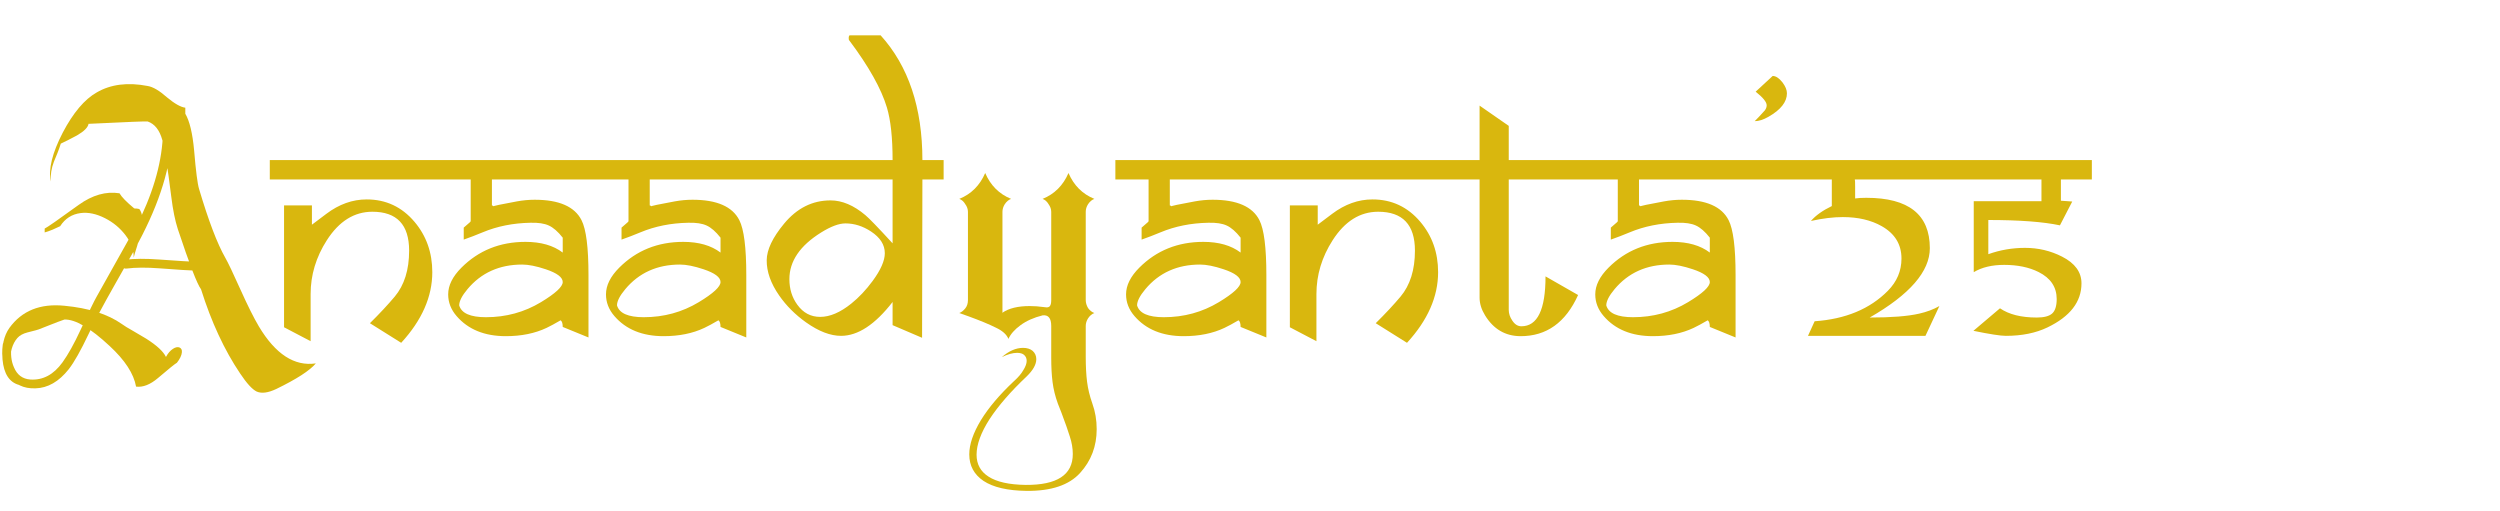
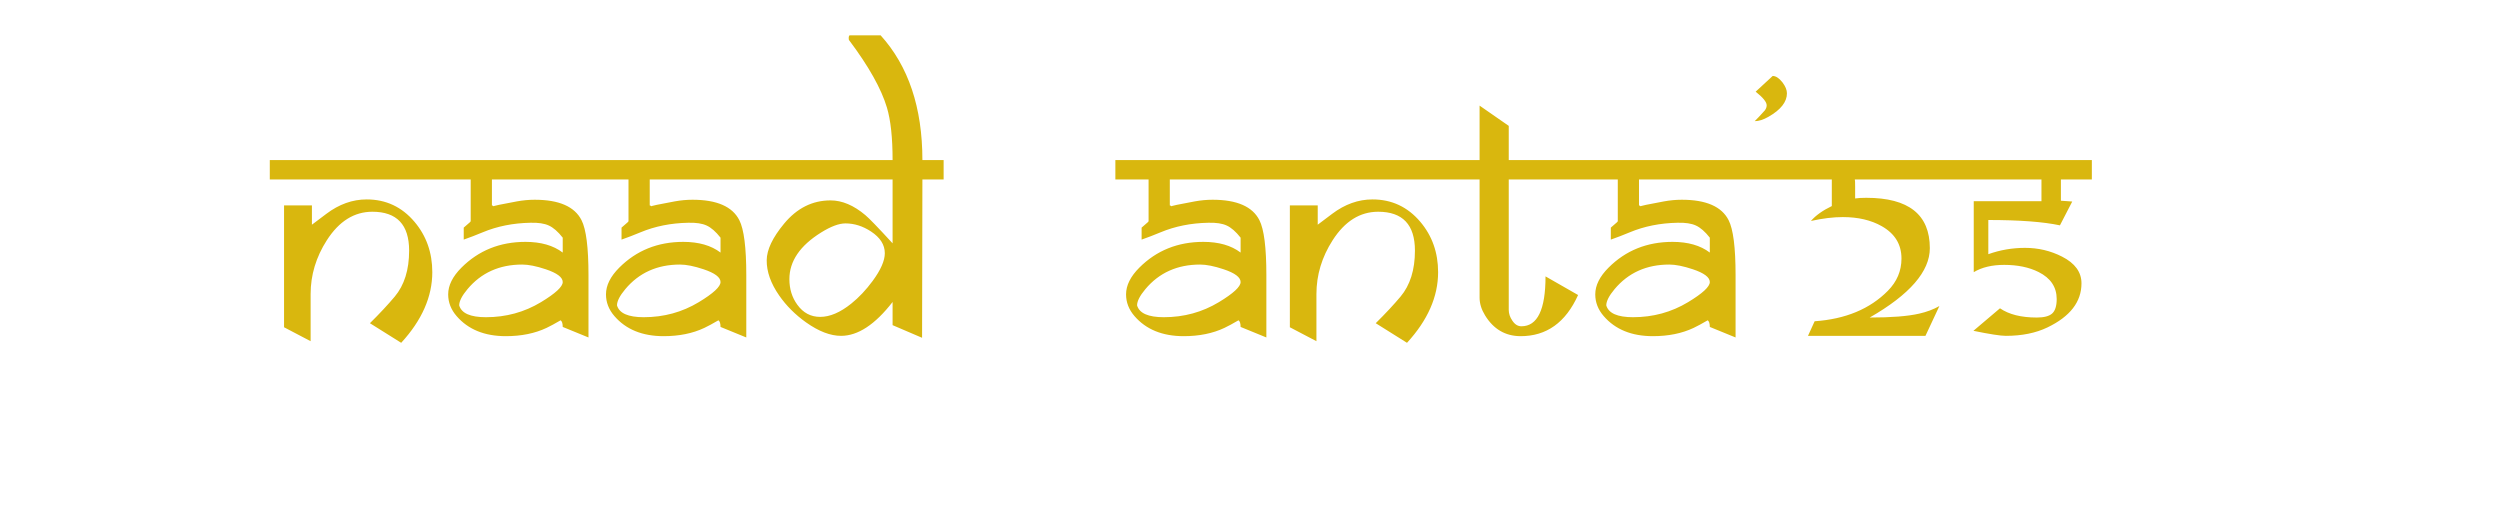
<svg xmlns="http://www.w3.org/2000/svg" width="6491" height="1328" viewBox="0 0 6491 1328" fill="none">
  <path d="M1152.7 466.042H700.489V415.563H1152.7V466.042ZM1062.26 650.714C1062.26 583.408 1030.43 549.755 966.769 549.755C919.655 549.755 880.253 574.434 848.563 623.791C820.518 667.541 806.496 714.094 806.496 763.452V885.865L737.507 849.688V533.349H809.862V583.408L847.301 555.223C880.393 530.264 915.308 517.784 952.046 517.784C1001.96 517.784 1043.33 537.135 1076.14 575.836C1106.99 612.293 1122.42 655.902 1122.42 706.662C1122.42 770.323 1095.49 831.459 1041.65 890.072L960.459 839.172C985.699 814.212 1007.15 791.216 1024.82 770.183C1049.78 740.456 1062.26 700.633 1062.26 650.714ZM1557.38 466.042H1277.22V533.349C1278.34 533.349 1279.46 533.91 1280.58 535.031C1281.71 536.153 1282.69 536.714 1283.53 536.714C1281.29 536.714 1280.02 536.574 1279.74 536.293C1279.74 534.891 1300.64 530.404 1342.42 522.832C1357.85 520.028 1373.13 518.625 1388.28 518.625C1451.37 518.625 1491.9 536.293 1509.85 571.629C1521.91 595.186 1527.94 642.721 1527.94 714.234V876.19C1522.05 873.946 1499.75 864.832 1461.05 848.847C1461.05 839.873 1459.23 834.124 1455.58 831.6C1440.72 840.293 1428.52 846.884 1418.98 851.371C1388.7 865.673 1353.5 872.825 1313.4 872.825C1258.15 872.825 1215.52 855.437 1185.51 820.662C1170.93 803.836 1163.64 785.046 1163.64 764.293C1163.64 741.017 1175.14 717.88 1198.13 694.884C1242.73 650.293 1298.11 627.998 1364.3 627.998C1404.4 627.998 1436.65 637.253 1461.05 655.762V617.061C1448.71 601.356 1436.65 590.839 1424.87 585.511C1413.37 580.183 1397.53 577.799 1377.34 578.36C1332.19 579.201 1290.82 587.474 1253.24 603.179C1236.42 610.19 1220.01 616.5 1204.02 622.109V590.98C1207.67 587.895 1213 583.267 1220.01 577.098C1221.13 575.696 1221.83 574.854 1222.11 574.574V466.042H1135.88V415.563H1557.38V466.042ZM1461.05 732.323C1461.05 719.983 1446.33 708.906 1416.88 699.09C1392.48 690.958 1372.15 686.891 1355.88 686.891C1296.71 686.891 1249.32 708.205 1213.7 750.832C1199.4 767.939 1192.25 781.961 1192.25 792.899C1198.13 813.371 1221.27 823.607 1261.66 823.607C1313.82 823.607 1361.49 810.566 1404.68 784.485C1442.26 761.769 1461.05 744.382 1461.05 732.323ZM1967.11 466.042H1686.95V533.349C1688.07 533.349 1689.19 533.91 1690.31 535.031C1691.43 536.153 1692.42 536.714 1693.26 536.714C1691.01 536.714 1689.75 536.574 1689.47 536.293C1689.47 534.891 1710.36 530.404 1752.15 522.832C1767.57 520.028 1782.86 518.625 1798 518.625C1861.1 518.625 1901.63 536.293 1919.57 571.629C1931.63 595.186 1937.66 642.721 1937.66 714.234V876.19C1931.77 873.946 1909.48 864.832 1870.78 848.847C1870.78 839.873 1868.95 834.124 1865.31 831.6C1850.44 840.293 1838.25 846.884 1828.71 851.371C1798.42 865.673 1763.23 872.825 1723.12 872.825C1667.88 872.825 1625.25 855.437 1595.24 820.662C1580.66 803.836 1573.37 785.046 1573.37 764.293C1573.37 741.017 1584.87 717.88 1607.86 694.884C1652.45 650.293 1707.84 627.998 1774.02 627.998C1814.13 627.998 1846.38 637.253 1870.78 655.762V617.061C1858.44 601.356 1846.38 590.839 1834.6 585.511C1823.1 580.183 1807.26 577.799 1787.06 578.36C1741.91 579.201 1700.55 587.474 1662.97 603.179C1646.14 610.19 1629.74 616.5 1613.75 622.109V590.98C1617.4 587.895 1622.73 583.267 1629.74 577.098C1630.86 575.696 1631.56 574.854 1631.84 574.574V466.042H1545.6V415.563H1967.11V466.042ZM1870.78 732.323C1870.78 719.983 1856.05 708.906 1826.61 699.09C1802.21 690.958 1781.88 686.891 1765.61 686.891C1706.44 686.891 1659.04 708.205 1623.43 750.832C1609.12 767.939 1601.97 781.961 1601.97 792.899C1607.86 813.371 1631 823.607 1671.38 823.607C1723.54 823.607 1771.22 810.566 1814.41 784.485C1851.99 761.769 1870.78 744.382 1870.78 732.323ZM2450.03 466.042H2394.92L2394.08 877.031L2317.52 844.22V784.065C2272.09 842.677 2227.5 871.983 2183.75 871.983C2155.99 871.983 2125.7 860.345 2092.89 837.068C2064.84 817.157 2041.57 793.88 2023.06 767.238C2001.18 735.828 1990.39 705.26 1990.67 675.533C1990.95 648.33 2005.95 616.78 2035.68 580.884C2069.05 540.5 2109.29 520.308 2156.41 520.308C2186.42 520.308 2216.56 533.068 2246.85 558.589C2256.11 566.16 2279.66 590.559 2317.52 631.784V466.042H1957.43V415.563H2317.52C2317.52 357.511 2312.61 312.079 2302.8 279.267C2288.22 230.47 2255.68 172.419 2205.21 105.112C2204.08 104.552 2203.52 102.308 2203.52 98.382C2203.52 95.016 2204.36 92.773 2206.05 91.651H2286.39C2358.75 171.577 2394.92 279.548 2394.92 415.563H2450.03V466.042ZM2297.33 657.445C2297.33 635.57 2285.41 616.78 2261.57 601.076C2240.26 587.053 2218.11 580.042 2195.11 580.042C2178.28 580.042 2157.25 587.895 2132.01 603.6C2077.04 637.814 2049.56 678.197 2049.56 724.751C2049.56 750.271 2056.43 772.426 2070.17 791.216C2085.32 812.249 2105.09 822.766 2129.49 822.766C2154.73 822.766 2181.65 811.268 2210.25 788.271C2230.16 772.286 2248.67 752.655 2265.78 729.378C2286.81 700.773 2297.33 676.795 2297.33 657.445ZM3317.44 466.042H3037.28V533.349C3038.4 533.349 3039.52 533.91 3040.64 535.031C3041.77 536.153 3042.75 536.714 3043.59 536.714C3041.35 536.714 3040.08 536.574 3039.8 536.293C3039.8 534.891 3060.7 530.404 3102.48 522.832C3117.91 520.028 3133.19 518.625 3148.33 518.625C3211.43 518.625 3251.96 536.293 3269.91 571.629C3281.97 595.186 3287.99 642.721 3287.99 714.234V876.19C3282.11 873.946 3259.81 864.832 3221.11 848.847C3221.11 839.873 3219.29 834.124 3215.64 831.6C3200.78 840.293 3188.58 846.884 3179.04 851.371C3148.76 865.673 3113.56 872.825 3073.46 872.825C3018.21 872.825 2975.58 855.437 2945.57 820.662C2930.99 803.836 2923.7 785.046 2923.7 764.293C2923.7 741.017 2935.2 717.88 2958.19 694.884C3002.78 650.293 3058.17 627.998 3124.36 627.998C3164.46 627.998 3196.71 637.253 3221.11 655.762V617.061C3208.77 601.356 3196.71 590.839 3184.93 585.511C3173.43 580.183 3157.59 577.799 3137.4 578.36C3092.25 579.201 3050.88 587.474 3013.3 603.179C2996.47 610.19 2980.07 616.5 2964.08 622.109V590.98C2967.73 587.895 2973.06 583.267 2980.07 577.098C2981.19 575.696 2981.89 574.854 2982.17 574.574V466.042H2895.94V415.563H3317.44V466.042ZM3221.11 732.323C3221.11 719.983 3206.39 708.906 3176.94 699.09C3152.54 690.958 3132.21 686.891 3115.94 686.891C3056.77 686.891 3009.37 708.205 2973.76 750.832C2959.46 767.939 2952.3 781.961 2952.3 792.899C2958.19 813.371 2981.33 823.607 3021.71 823.607C3073.88 823.607 3121.55 810.566 3164.74 784.485C3202.32 761.769 3221.11 744.382 3221.11 732.323ZM3764.19 466.042H3311.97V415.563H3764.19V466.042ZM3673.74 650.714C3673.74 583.408 3641.91 549.755 3578.25 549.755C3531.14 549.755 3491.74 574.434 3460.05 623.791C3432 667.541 3417.98 714.094 3417.98 763.452V885.865L3348.99 849.688V533.349H3421.35V583.408L3458.78 555.223C3491.88 530.264 3526.79 517.784 3563.53 517.784C3613.45 517.784 3654.81 537.135 3687.63 575.836C3718.47 612.293 3733.9 655.902 3733.9 706.662C3733.9 770.323 3706.98 831.459 3653.13 890.072L3571.94 839.172C3597.18 814.212 3618.64 791.216 3636.3 770.183C3661.26 740.456 3673.74 700.633 3673.74 650.714ZM4130.16 466.042H3917.31V804.677C3917.31 814.212 3920.39 823.467 3926.56 832.441C3933.01 842.256 3940.87 847.164 3950.12 847.164C3991.91 847.164 4012.8 803.976 4012.8 717.6L4097.35 765.976C4065.1 837.489 4015.18 873.105 3947.6 872.825C3908.33 872.544 3877.77 854.596 3855.89 818.98C3846.36 803.555 3841.59 788.131 3841.59 772.707V466.042H3753.67V415.563H3841.59V274.219L3917.31 326.802V415.563H4130.16V466.042ZM4535.69 466.042H4255.52V533.349C4256.64 533.349 4257.77 533.91 4258.89 535.031C4260.01 536.153 4260.99 536.714 4261.83 536.714C4259.59 536.714 4258.33 536.574 4258.05 536.293C4258.05 534.891 4278.94 530.404 4320.73 522.832C4336.15 520.028 4351.43 518.625 4366.58 518.625C4429.68 518.625 4470.2 536.293 4488.15 571.629C4500.21 595.186 4506.24 642.721 4506.24 714.234V876.19C4500.35 873.946 4478.05 864.832 4439.35 848.847C4439.35 839.873 4437.53 834.124 4433.88 831.6C4419.02 840.293 4406.82 846.884 4397.29 851.371C4367 865.673 4331.8 872.825 4291.7 872.825C4236.45 872.825 4193.83 855.437 4163.82 820.662C4149.24 803.836 4141.94 785.046 4141.94 764.293C4141.94 741.017 4153.44 717.88 4176.44 694.884C4221.03 650.293 4276.42 627.998 4342.6 627.998C4382.7 627.998 4414.95 637.253 4439.35 655.762V617.061C4427.01 601.356 4414.95 590.839 4403.18 585.511C4391.68 580.183 4375.83 577.799 4355.64 578.36C4310.49 579.201 4269.12 587.474 4231.55 603.179C4214.72 610.19 4198.31 616.5 4182.33 622.109V590.98C4185.97 587.895 4191.3 583.267 4198.31 577.098C4199.43 575.696 4200.14 574.854 4200.42 574.574V466.042H4114.18V415.563H4535.69V466.042ZM4439.35 732.323C4439.35 719.983 4424.63 708.906 4395.18 699.09C4370.78 690.958 4350.45 686.891 4334.19 686.891C4275.01 686.891 4227.62 708.205 4192 750.832C4177.7 767.939 4170.55 781.961 4170.55 792.899C4176.44 813.371 4199.57 823.607 4239.96 823.607C4292.12 823.607 4339.8 810.566 4382.98 784.485C4420.56 761.769 4439.35 744.382 4439.35 732.323ZM4639.59 242.249C4639.59 264.684 4623.6 285.017 4591.63 303.245C4578.45 310.817 4566.53 314.603 4555.88 314.603C4562.05 308.714 4570.88 299.319 4582.38 286.419C4585.46 282.212 4587.01 277.865 4587.01 273.378C4587.01 264.965 4577.47 253.186 4558.4 238.042L4602.57 197.238C4610.7 197.238 4619.12 202.707 4627.81 213.644C4635.66 224.02 4639.59 233.555 4639.59 242.249ZM4661.04 466.042H4529.38V415.563H4661.04V466.042ZM5079.18 466.042H4815.85C4816.41 467.164 4816.69 473.614 4816.69 485.393V515.26C4824.54 514.138 4834.22 513.577 4845.71 513.577C4955.65 513.577 5010.62 557.186 5010.62 644.404C5010.62 704.699 4958.59 764.714 4854.55 824.448C4910.92 824.448 4953.69 821.083 4982.85 814.352C5002.76 809.865 5020.29 803.275 5035.43 794.581L4999.26 871.983H4694.28L4711.52 834.124C4791.73 828.515 4855.11 802.153 4901.66 755.039C4925.22 731.201 4937 703.297 4937 671.327C4937 634.589 4919.89 606.544 4885.68 587.194C4857.91 571.489 4824.26 563.636 4784.72 563.636C4759.76 563.636 4732.14 567.002 4701.85 573.732C4714.19 559.43 4732.28 546.529 4756.11 535.031V466.042H4654.73V415.563H5079.18V466.042ZM5431.28 466.042H5350.93V521.149L5380.38 523.253L5348.41 585.09C5304.94 575.836 5242.96 571.208 5162.48 571.208V659.969C5193.04 649.031 5224.87 643.563 5257.97 643.563C5292.18 643.563 5324.15 651.135 5353.88 666.279C5387.53 683.386 5404.36 706.522 5404.36 735.688C5404.36 783.644 5374.91 821.784 5316.02 850.109C5285.73 864.692 5249.69 871.983 5207.91 871.983C5194.17 871.983 5166.12 867.637 5123.77 858.943L5192.76 800.47C5216.04 816.456 5247.87 824.448 5288.25 824.448C5306.76 824.448 5319.94 821.083 5327.8 814.352C5335.93 807.341 5340 794.721 5340 776.493C5340 745.363 5324.29 721.946 5292.88 706.242C5268.2 693.902 5238.48 687.732 5203.7 687.732C5172.01 687.732 5145.65 694.042 5124.62 706.662V522.411H5300.45V466.042H5066.98V415.563H5431.28V466.042Z" fill="#D9B70E" />
-   <path d="M2836.24 1047.95C2843.7 1068.62 2847.44 1090.74 2847.44 1114.28C2847.44 1158.51 2833.08 1196.41 2804.36 1228C2775.64 1259.59 2729.41 1275.1 2665.66 1274.53C2616.26 1273.95 2578.93 1265.34 2553.66 1248.68C2528.96 1232.02 2516.61 1209.05 2516.61 1179.76C2516.61 1153.91 2526.66 1124.33 2546.77 1091.02C2566.87 1058.28 2595.59 1024.4 2632.92 989.363C2643.83 979.599 2651.87 970.122 2657.04 960.933C2662.78 951.743 2665.66 943.702 2665.66 936.81C2665.66 930.492 2663.36 925.323 2658.76 921.303C2654.74 917.857 2648.71 916.134 2640.67 916.134C2629.19 916.134 2615.98 919.867 2601.04 927.333C2619.42 911.252 2637.8 903.211 2656.18 903.211C2666.52 903.211 2674.85 905.795 2681.16 910.964C2687.48 916.708 2690.64 923.887 2690.64 932.502C2690.64 946.287 2682.31 961.22 2665.66 977.302C2624.3 1016.36 2592.14 1053.4 2569.17 1088.44C2546.77 1123.47 2535.57 1154.2 2535.57 1180.62C2535.57 1205.32 2545.9 1224.27 2566.58 1237.48C2587.83 1251.27 2620 1258.44 2663.07 1259.02C2744.63 1259.59 2785.41 1232.89 2785.41 1178.9C2785.41 1163.96 2782.82 1148.74 2777.65 1133.24C2773.06 1118.3 2765.88 1097.91 2756.12 1072.07L2746.64 1047.95C2739.75 1028.99 2735.15 1010.33 2732.85 991.947C2730.56 974.143 2729.41 952.892 2729.41 928.195V876.504V846.35C2729.41 826.248 2721.94 817.059 2707.01 818.782C2684.04 824.525 2664.79 833.14 2649.29 844.627C2634.35 855.54 2624.02 867.314 2618.27 879.95C2613.68 868.463 2602.77 858.699 2585.53 850.658C2568.3 842.043 2544.76 832.279 2514.89 821.366L2490.77 812.751C2496.51 810.454 2501.68 806.433 2506.27 800.69C2510.87 794.946 2513.17 787.767 2513.17 779.152V549.987C2513.17 543.095 2510.87 536.49 2506.27 530.172C2502.25 523.28 2497.09 518.685 2490.77 516.388C2521.78 503.752 2544.18 481.353 2557.97 449.189C2571.75 481.353 2594.15 503.752 2625.16 516.388C2618.85 518.685 2613.39 523.28 2608.8 530.172C2604.78 536.49 2602.77 543.095 2602.77 549.987V811.028H2601.9L2602.77 811.89C2619.42 800.403 2642.97 794.659 2673.41 794.659C2685.47 794.659 2697.53 795.521 2709.59 797.244L2717.35 798.105C2721.37 798.105 2724.24 796.957 2725.96 794.659C2728.26 791.787 2729.41 786.618 2729.41 779.152V549.987C2729.41 543.095 2727.11 536.49 2722.52 530.172C2718.5 523.28 2713.33 518.685 2707.01 516.388C2738.02 503.752 2760.42 481.353 2774.21 449.189C2787.99 481.353 2810.39 503.752 2841.41 516.388C2835.09 518.685 2829.63 523.28 2825.04 530.172C2821.02 536.49 2819.01 543.095 2819.01 549.987V779.152C2819.01 786.044 2821.02 792.936 2825.04 799.828C2829.63 806.146 2835.09 810.454 2841.41 812.751C2835.09 815.048 2829.63 819.643 2825.04 826.535C2821.02 832.853 2819.01 839.458 2819.01 846.35V876.504V926.472C2819.01 951.169 2820.16 972.707 2822.45 991.086C2824.75 1009.46 2829.35 1028.42 2836.24 1047.95Z" fill="#D9B70E" />
-   <path d="M481.144 279.646V295.28C492.311 314.263 499.941 346.088 504.036 390.755C508.503 443.983 512.783 477.297 516.878 490.697C541.444 573.331 564.15 632.887 584.995 669.365C592.067 681.648 605.281 709.379 624.637 752.557C643.248 793.874 659.067 825.513 672.095 847.474C715.273 919.686 764.593 951.697 820.054 943.508C804.421 962.119 770.176 984.266 717.32 1009.95C696.104 1020 679.167 1022.23 666.512 1016.65C654.973 1011.07 640.642 995.433 623.52 969.75C582.575 909.077 548.703 836.121 521.903 750.882C512.225 738.599 492.125 686.487 461.602 594.548C454.53 572.587 448.947 545.042 444.852 511.914C439.269 466.875 435.361 439.144 433.127 428.722C432.755 425.744 431.08 415.136 428.102 396.897C426.241 382.752 424.008 371.585 421.402 363.397C414.33 337.713 401.674 321.707 383.435 315.38C381.202 314.635 330.021 316.682 229.893 321.521C228.404 330.827 218.354 340.877 199.743 351.671C193.787 355.022 185.97 359.116 176.293 363.955C166.243 368.794 160.101 371.772 157.867 372.888C155.634 380.333 152.656 388.708 148.934 398.013C143.723 410.669 140.745 417.927 140.001 419.789C133.673 436.166 130.881 453.289 131.626 471.155C125.298 439.144 135.72 396.897 162.892 344.413C190.065 292.674 219.471 257.871 251.11 240.004C287.588 218.787 331.696 213.204 383.435 223.254C397.208 225.488 413.958 235.351 433.686 252.846C453.413 269.224 469.233 278.157 481.144 279.646ZM115.992 603.481V593.431C121.948 590.826 151.354 570.353 204.209 532.014C239.943 506.331 275.304 496.281 310.293 501.864C315.504 511.17 328.16 524.197 348.26 540.947C349.377 541.32 351.61 541.506 354.96 541.506C357.938 541.878 360.171 542.25 361.66 542.622C370.966 554.534 372.269 574.82 365.569 603.481C363.707 611.67 360.544 623.395 356.077 638.656C351.238 653.545 348.26 663.595 347.143 668.806C347.516 649.451 340.443 630.095 325.927 610.74C311.782 592.128 294.102 577.425 272.885 566.631C250.179 555.092 228.962 550.625 209.234 553.231C186.529 556.209 168.848 567.562 156.192 587.289C154.331 588.034 147.817 591.012 136.651 596.223C128.462 599.573 121.576 601.992 115.992 603.481ZM54.575 999.342H48.992C24.053 992.269 9.908 970.308 6.558 933.458C3.953 899.213 9.908 871.855 24.425 851.382C56.809 806.716 104.453 787.546 167.359 793.874C230.265 799.829 279.957 815.649 316.435 841.332C322.391 845.799 332.068 851.755 345.468 859.199C362.219 868.877 373.571 875.577 379.527 879.299C407.072 896.794 424.194 912.613 430.894 926.758C436.105 917.08 442.247 910.008 449.319 905.541C455.647 901.447 461.23 900.33 466.069 902.191C470.908 904.424 472.955 908.705 472.211 915.033C471.466 922.849 467.186 931.783 459.369 941.833C454.53 944.438 438.152 957.652 410.235 981.475C390.135 998.597 371.152 1006.04 353.285 1003.81C347.33 970.308 324.438 935.133 284.61 898.283C234.732 851.755 195.648 828.863 167.359 829.607C165.87 829.607 143.537 838.168 100.359 855.291C100.359 855.663 90.681 858.269 71.325 863.108C59.786 866.085 51.039 870.924 45.084 877.624C32.056 892.513 25.728 914.288 26.1 942.95C26.472 973.844 35.964 992.642 54.575 999.342ZM22.192 974.216C8.047 952.627 3.022 926.386 7.117 895.491C7.861 888.047 12.142 884.697 19.958 885.441C27.403 886.185 30.753 890.28 30.009 897.724C27.031 918.941 29.078 937.552 36.15 953.558C44.339 973.286 58.484 983.894 78.584 985.383C111.339 987.616 139.256 972.728 162.334 940.716C176.851 920.616 192.484 892.513 209.234 856.407C230.079 810.996 244.037 782.149 251.11 769.865C322.204 643.681 360.916 573.889 367.244 560.489C405.583 477.855 424.194 400.991 423.077 329.896C423.077 322.824 426.799 319.66 434.244 320.405C442.061 321.149 445.969 325.057 445.969 332.13C447.458 414.391 421.961 507.075 369.477 610.181C356.821 635.12 332.999 678.112 298.01 739.157C267.115 793.502 244.41 836.307 229.893 867.574C209.793 910.008 192.67 940.344 178.526 958.583C152.842 990.967 123.995 1007.53 91.984 1008.27C61.089 1009.39 37.825 998.039 22.192 974.216ZM413.585 673.832C466.069 677.554 495.661 679.415 502.361 679.415C509.805 679.787 513.155 683.695 512.411 691.14C511.667 698.957 507.758 702.679 500.686 702.307C493.241 702.307 464.58 700.446 414.702 696.723C380.085 694.118 351.424 694.304 328.718 697.282C321.274 698.026 316.993 694.676 315.877 687.232C314.388 679.787 317.366 675.507 324.81 674.39C348.26 671.412 377.852 671.226 413.585 673.832Z" fill="#D9B70E" />
</svg>